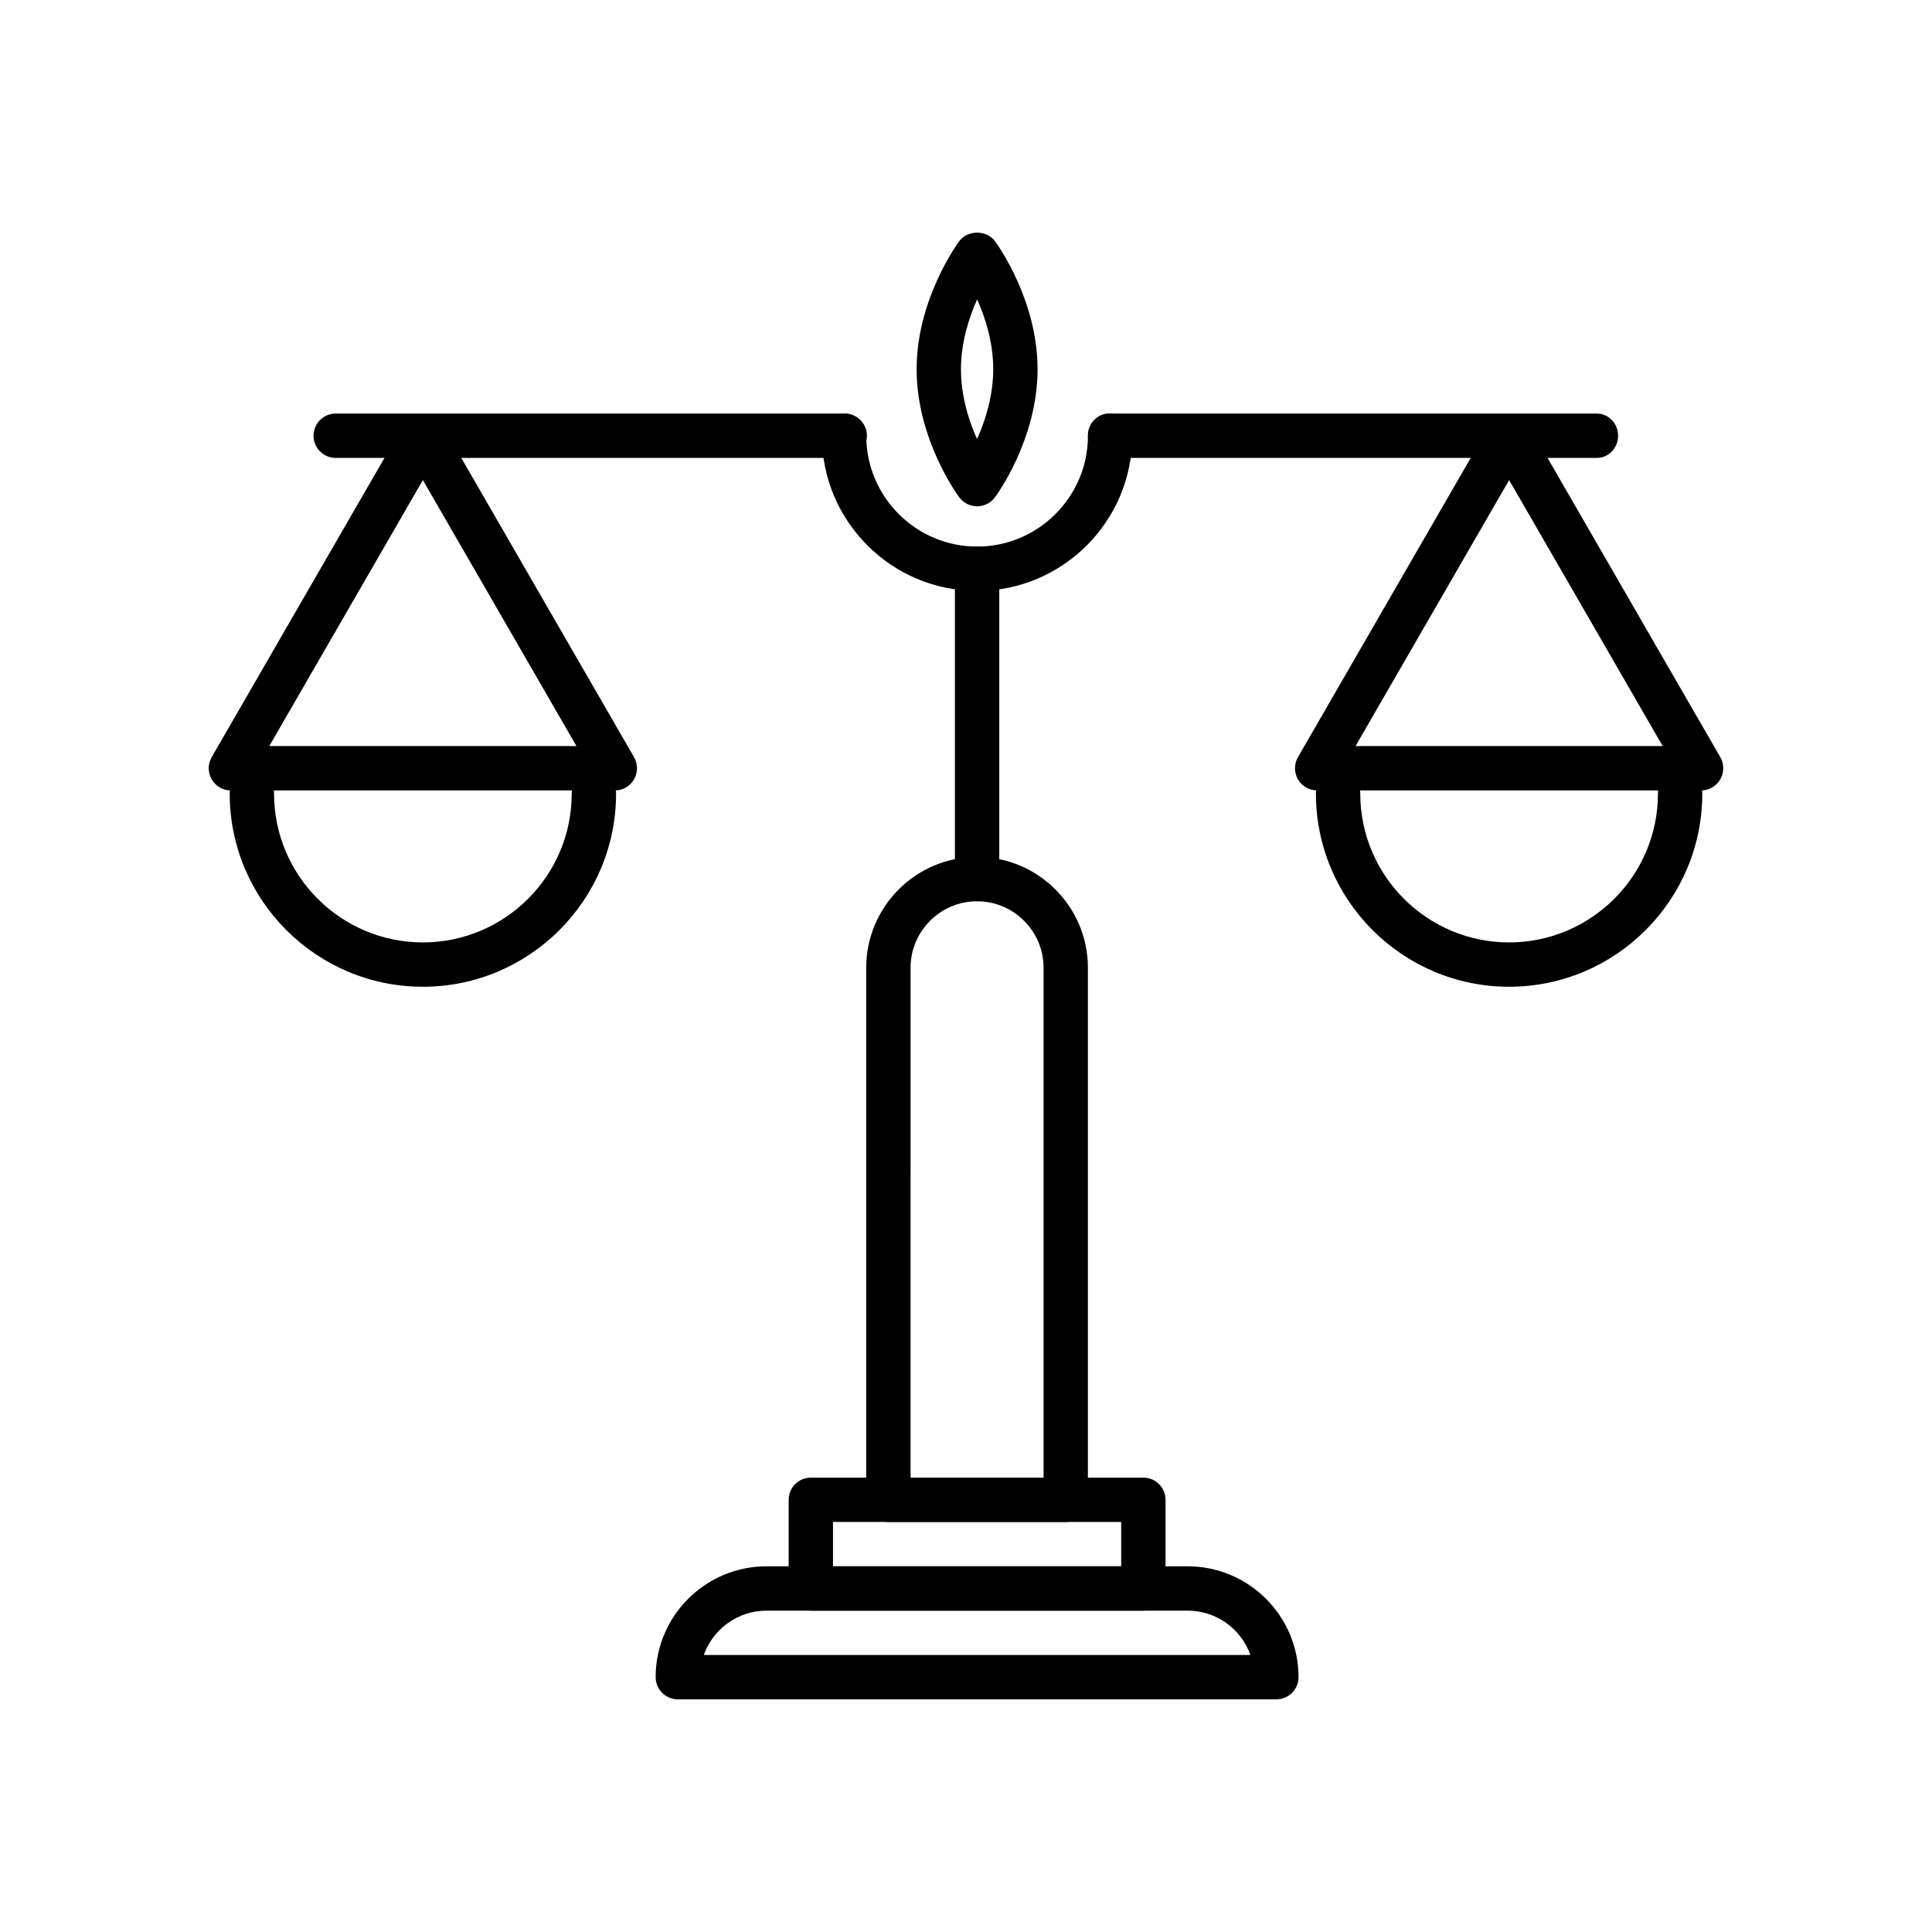
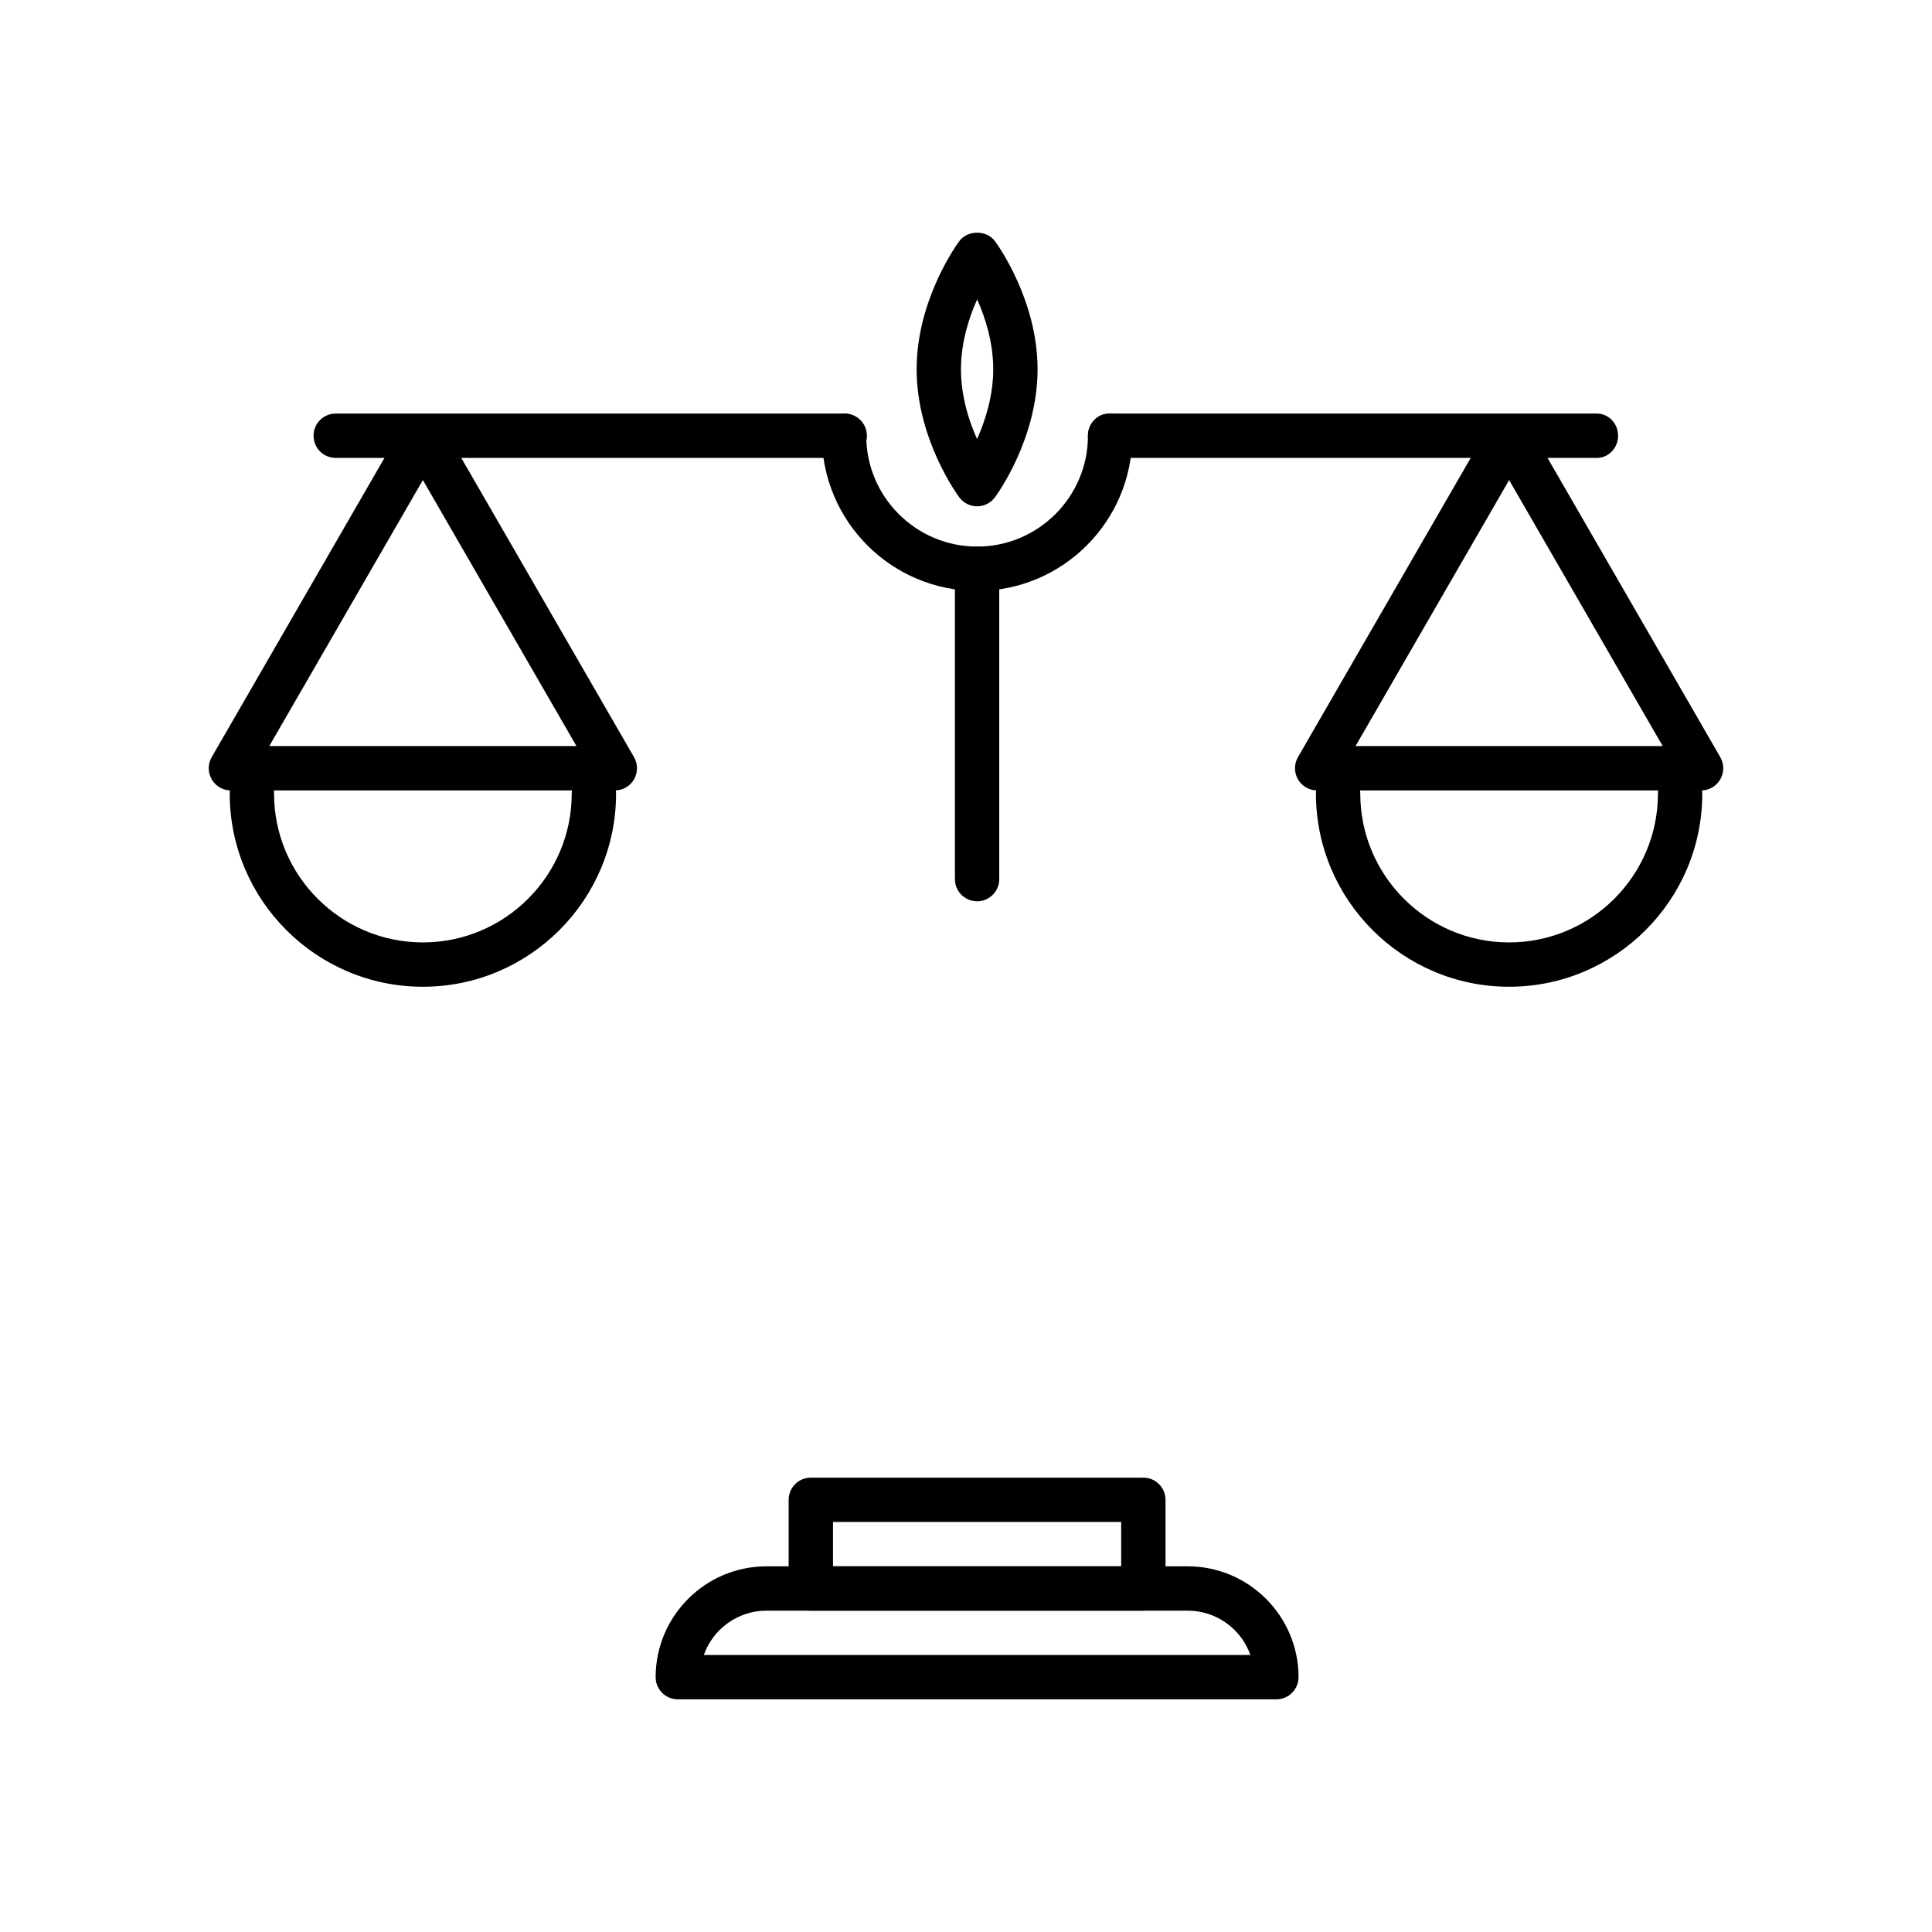
<svg xmlns="http://www.w3.org/2000/svg" fill="#000000" width="800px" height="800px" version="1.1" viewBox="144 144 512 512">
  <g>
    <path d="m567.19 265.35h-129.26c-3.102 0-5.621-2.629-5.621-5.875 0-3.246 2.516-5.875 5.621-5.875h129.26c3.102 0 5.621 2.629 5.621 5.875 0 3.242-2.519 5.875-5.621 5.875z" />
    <path d="m367.87 265.35h-134.91c-3.238 0-5.867-2.629-5.867-5.875 0-3.246 2.625-5.875 5.867-5.875h134.91c3.238 0 5.867 2.629 5.867 5.875-0.004 3.242-2.629 5.875-5.871 5.875z" />
    <path d="m402.94 300.6c-22.676 0-41.125-18.449-41.125-41.125 0-3.246 2.629-5.875 5.875-5.875s5.875 2.629 5.875 5.875c0 16.195 13.18 29.375 29.375 29.375s29.375-13.18 29.375-29.375c0-3.246 2.629-5.875 5.875-5.875s5.875 2.629 5.875 5.875c-0.004 22.68-18.449 41.125-41.125 41.125z" />
    <path d="m256.07 405.5c-28.23 0-51.195-22.965-51.195-51.191 0-3.246 2.629-5.875 5.875-5.875s5.875 2.629 5.875 5.875c0 21.75 17.695 39.441 39.445 39.441s39.445-17.695 39.445-39.441c0-3.246 2.629-5.875 5.875-5.875 3.246 0 5.875 2.629 5.875 5.875 0 28.227-22.965 51.191-51.195 51.191z" />
    <path d="m543.93 405.5c-28.23 0-51.195-22.965-51.195-51.191 0-3.246 2.629-5.875 5.875-5.875 3.246 0 5.875 2.629 5.875 5.875 0 21.75 17.695 39.441 39.445 39.441s39.445-17.695 39.445-39.441c0-3.246 2.629-5.875 5.875-5.875s5.875 2.629 5.875 5.875c0 28.227-22.969 51.191-51.195 51.191z" />
    <path d="m402.94 278.18c-1.855 0-3.602-0.879-4.711-2.367-0.461-0.621-11.312-15.41-11.312-33.961 0-18.551 10.852-33.344 11.312-33.961 2.219-2.977 7.207-2.977 9.426 0 0.461 0.621 11.312 15.41 11.312 33.961 0 18.551-10.852 33.344-11.312 33.961-1.113 1.488-2.859 2.367-4.715 2.367zm0.012-54.836c-2.176 4.863-4.289 11.414-4.289 18.508 0 7.137 2.098 13.664 4.266 18.508 2.176-4.863 4.289-11.414 4.289-18.508 0-7.137-2.098-13.664-4.266-18.508z" />
    <path d="m306.94 353.47h-101.75c-2.098 0-4.039-1.117-5.09-2.938-1.047-1.82-1.047-4.055 0-5.875l50.875-88.121c2.098-3.637 8.078-3.637 10.176 0l50.875 88.121c1.047 1.82 1.047 4.055 0 5.875-1.043 1.816-2.981 2.938-5.082 2.938zm-91.578-11.75h81.406l-40.703-70.496z" />
    <path d="m594.81 353.47h-101.75c-2.098 0-4.039-1.117-5.09-2.938-1.047-1.82-1.047-4.055 0-5.875l50.875-88.121c2.098-3.637 8.078-3.637 10.176 0l50.875 88.121c1.047 1.82 1.047 4.055 0 5.875-1.043 1.816-2.981 2.938-5.082 2.938zm-91.578-11.75h81.402l-40.699-70.496z" />
    <path d="m402.94 382.85c-3.246 0-5.875-2.629-5.875-5.875v-82.25c0-3.246 2.629-5.875 5.875-5.875s5.875 2.629 5.875 5.875v82.246c-0.004 3.246-2.633 5.879-5.875 5.879z" />
-     <path d="m426.43 547.34h-47c-3.246 0-5.875-2.629-5.875-5.875v-141c0-16.195 13.18-29.375 29.375-29.375 16.195 0 29.375 13.18 29.375 29.375v141c0 3.246-2.629 5.875-5.875 5.875zm-41.121-11.746h35.25v-135.12c0-9.719-7.906-17.625-17.625-17.625s-17.625 7.906-17.625 17.625l-0.004 135.12z" />
    <path d="m447 570.84h-88.121c-3.246 0-5.875-2.629-5.875-5.875v-23.5c0-3.246 2.629-5.875 5.875-5.875h88.121c3.246 0 5.875 2.629 5.875 5.875v23.5c0 3.246-2.629 5.875-5.875 5.875zm-82.246-11.75h76.371v-11.75h-76.371z" />
    <path d="m482.25 594.34h-158.62c-3.246 0-5.875-2.629-5.875-5.875 0-16.195 13.18-29.375 29.375-29.375h111.62c16.195 0 29.375 13.18 29.375 29.375 0 3.246-2.633 5.875-5.875 5.875zm-151.74-11.75h144.86c-2.422-6.84-8.957-11.75-16.617-11.75h-111.62c-7.66 0-14.195 4.914-16.617 11.75z" />
  </g>
</svg>